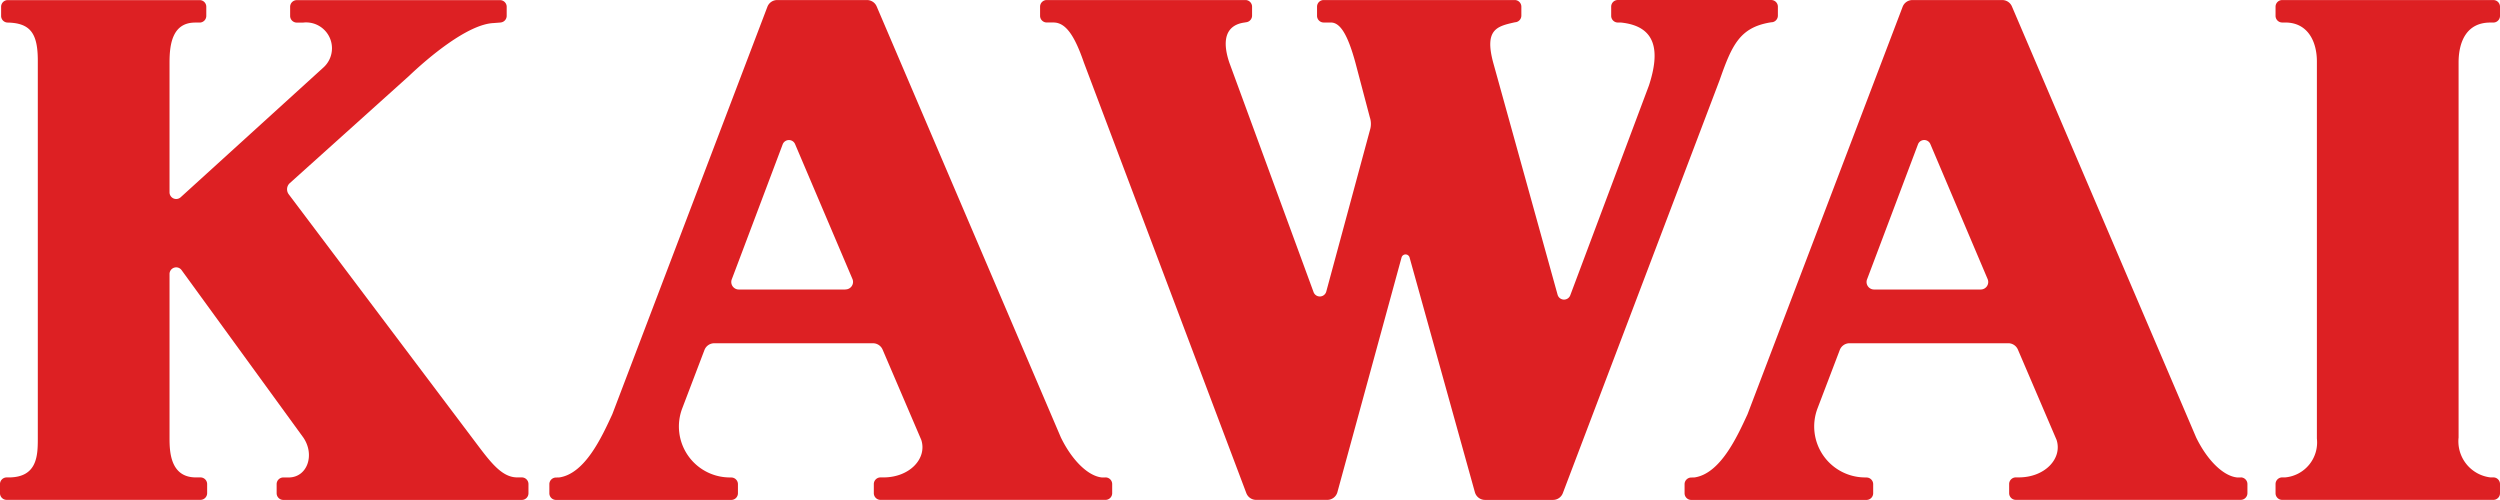
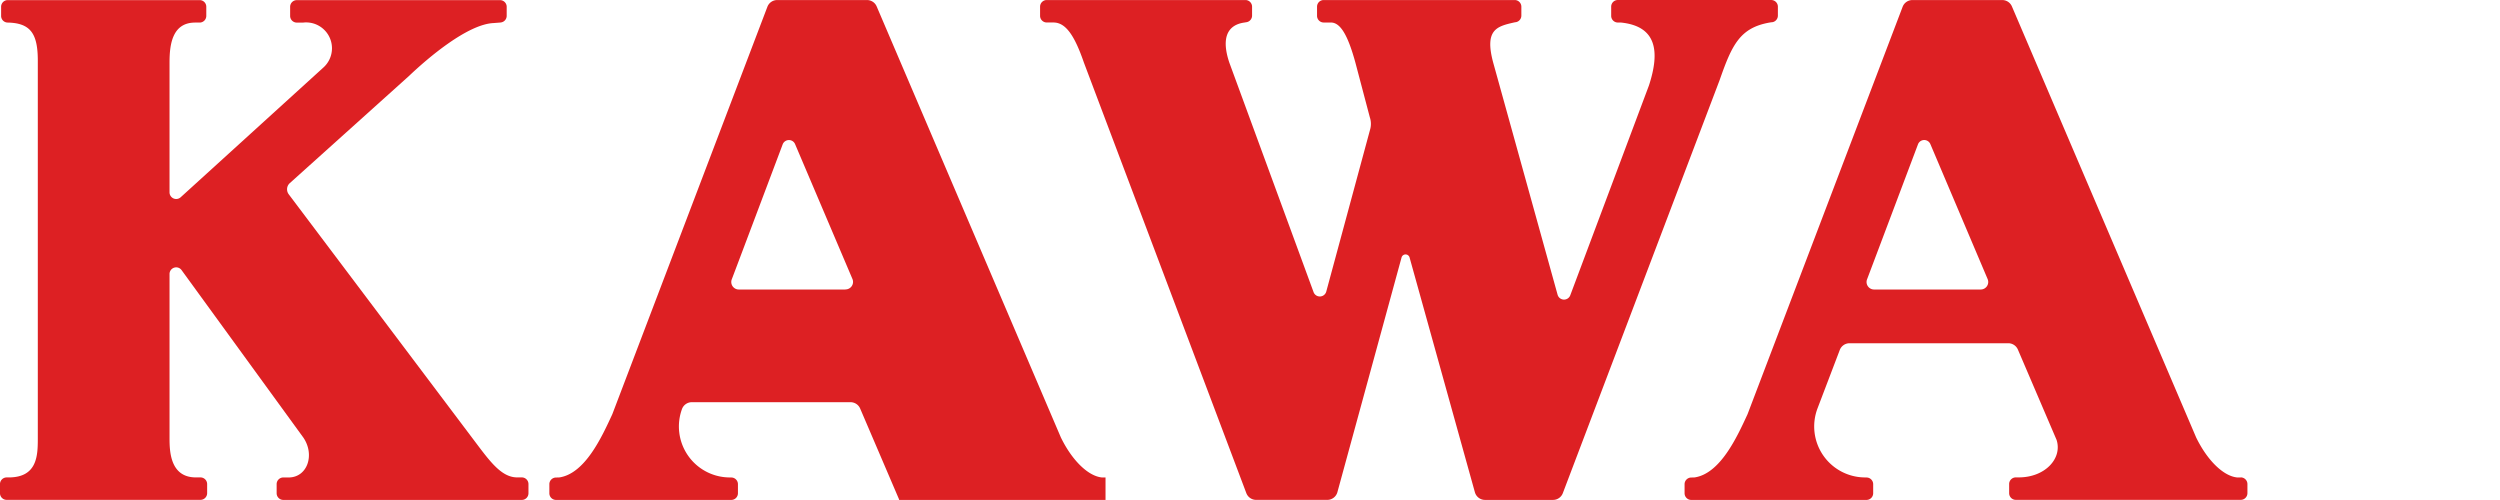
<svg xmlns="http://www.w3.org/2000/svg" width="143.027" height="28.601" viewBox="0 0 143.027 28.601">
  <g transform="translate(-140 -29)">
    <g transform="translate(140 29)">
-       <path d="M143.838,29.636h.175a.382.382,0,0,0,.381-.382V28.73a.381.381,0,0,0-.381-.381H131.934a.381.381,0,0,0-.381.381v.522a.382.382,0,0,0,.381.382h.175c1.309,0,1.809,1.118,1.809,2.221v21.58a2.008,2.008,0,0,1-1.809,2.223h-.175a.382.382,0,0,0-.381.382v.523a.381.381,0,0,0,.381.381h12.079a.381.381,0,0,0,.381-.381v-.523a.382.382,0,0,0-.381-.382h-.175a2.079,2.079,0,0,1-1.813-2.284V31.857c.018-1.147.469-2.221,1.813-2.221" transform="translate(-1.367 -28.346)" fill="#dd2023" />
      <path d="M117.355,28.347h-8.782a.381.381,0,0,0-.381.381v.526a.382.382,0,0,0,.381.382h.174c2.036.208,2.249,1.63,1.606,3.6l-4.5,12a.382.382,0,0,1-.727-.028l-3.686-13.286c-.5-1.869.2-2.064,1.181-2.286,0,0,.066-.015.132-.023a.382.382,0,0,0,.3-.373v-.51a.381.381,0,0,0-.381-.381H91.745a.381.381,0,0,0-.381.381v.523a.382.382,0,0,0,.381.382h.411c.54,0,.967.708,1.4,2.286l.827,3.133a1.183,1.183,0,0,1,.01.729l-2.5,9.241a.382.382,0,0,1-.73.029L86.343,31.922c-.642-1.934.4-2.22.867-2.286l.137-.023a.382.382,0,0,0,.3-.373v-.51a.381.381,0,0,0-.381-.381H75.9a.381.381,0,0,0-.381.381v.522a.382.382,0,0,0,.381.382h.387c.7,0,1.208.752,1.736,2.286l9.293,24.633a.6.6,0,0,0,.56.392h4.077a.6.6,0,0,0,.58-.457L96.2,43.074a.238.238,0,0,1,.459.008l3.734,13.42a.6.6,0,0,0,.576.445h3.9a.6.6,0,0,0,.56-.395L114.4,32.92c.7-2,1.153-2.983,2.855-3.283,0,0,.081-.015.174-.023a.382.382,0,0,0,.3-.373v-.512a.381.381,0,0,0-.382-.381" transform="translate(-16.015 -28.347)" fill="#dd2023" />
      <path d="M58.2,55.659h-.261c-.956,0-1.637-1.022-2.593-2.282L44.87,39.468a.48.48,0,0,1-.1-.291.47.47,0,0,1,.151-.349l6.831-6.142c1.087-1.034,3.355-2.963,4.846-3.022l.314-.025a.488.488,0,0,0,.1-.01.381.381,0,0,0,.323-.377v-.517a.381.381,0,0,0-.381-.381H45.327a.381.381,0,0,0-.381.381v.522a.382.382,0,0,0,.381.382h.356a1.48,1.48,0,0,1,1.148,2.586l-8.147,7.406a.381.381,0,0,1-.638-.283V31.919c0-1,.145-2.282,1.466-2.282h.256a.381.381,0,0,0,.381-.382v-.522a.38.38,0,0,0-.381-.381H28.791a.379.379,0,0,0-.38.381v.523a.379.379,0,0,0,.38.381c1.327.029,1.719.66,1.719,2.186V53.442c0,.973-.033,2.218-1.668,2.218l-.115,0a.383.383,0,0,0-.381.382v.52a.381.381,0,0,0,.381.381H39.815a.383.383,0,0,0,.383-.381V56.04a.383.383,0,0,0-.383-.381h-.262c-1.465,0-1.507-1.483-1.507-2.234v-9.4a.381.381,0,0,1,.69-.225l6.966,9.58c.662.974.245,2.24-.795,2.282h-.351a.382.382,0,0,0-.382.381v.523a.382.382,0,0,0,.382.381H58.2a.381.381,0,0,0,.381-.381V56.04a.381.381,0,0,0-.381-.381" transform="translate(-28.347 -28.346)" fill="#dd2023" />
-       <path d="M70.2,44.909H64.1a.43.43,0,0,1-.429-.43.424.424,0,0,1,.029-.155c.01-.016,2.335-6.19,2.916-7.731a.383.383,0,0,1,.7-.014L70.6,44.3a.422.422,0,0,1,.037.174.43.43,0,0,1-.429.43M85.082,55.661h-.216c-.771-.081-1.688-.955-2.337-2.284L71.986,28.707a.6.6,0,0,0-.546-.358H66.295a.6.6,0,0,0-.556.381L56.866,52.042c-.6,1.3-1.555,3.394-3.029,3.618l-.193.006a.382.382,0,0,0-.381.382v.518a.381.381,0,0,0,.381.381H63.671a.381.381,0,0,0,.381-.381v-.52a.382.382,0,0,0-.381-.382L63.5,55.66a2.916,2.916,0,0,1-2.643-3.929l1.284-3.372a.6.6,0,0,1,.555-.375h9.083a.6.6,0,0,1,.549.362l2.214,5.169c.342,1.062-.664,2.144-2.165,2.144h-.169a.383.383,0,0,0-.382.382v.521a.383.383,0,0,0,.382.382H85.082a.382.382,0,0,0,.381-.382v-.521a.382.382,0,0,0-.381-.382" transform="translate(-21.834 -28.346)" fill="#dd2023" />
+       <path d="M70.2,44.909H64.1a.43.43,0,0,1-.429-.43.424.424,0,0,1,.029-.155c.01-.016,2.335-6.19,2.916-7.731a.383.383,0,0,1,.7-.014L70.6,44.3a.422.422,0,0,1,.037.174.43.43,0,0,1-.429.43M85.082,55.661h-.216c-.771-.081-1.688-.955-2.337-2.284L71.986,28.707a.6.6,0,0,0-.546-.358H66.295a.6.6,0,0,0-.556.381L56.866,52.042c-.6,1.3-1.555,3.394-3.029,3.618l-.193.006a.382.382,0,0,0-.381.382v.518a.381.381,0,0,0,.381.381H63.671a.381.381,0,0,0,.381-.381v-.52a.382.382,0,0,0-.381-.382L63.5,55.66a2.916,2.916,0,0,1-2.643-3.929a.6.6,0,0,1,.555-.375h9.083a.6.6,0,0,1,.549.362l2.214,5.169c.342,1.062-.664,2.144-2.165,2.144h-.169a.383.383,0,0,0-.382.382v.521a.383.383,0,0,0,.382.382H85.082a.382.382,0,0,0,.381-.382v-.521a.382.382,0,0,0-.381-.382" transform="translate(-21.834 -28.346)" fill="#dd2023" />
      <path d="M121.691,44.909h-6.1a.431.431,0,0,1-.43-.43.425.425,0,0,1,.03-.155c.009-.016,2.334-6.19,2.916-7.731a.382.382,0,0,1,.7-.014l3.278,7.726a.443.443,0,0,1,.037.174.43.43,0,0,1-.43.43m14.878,10.752h-.214c-.772-.081-1.689-.955-2.337-2.284L123.474,28.707a.6.6,0,0,0-.547-.358h-5.144a.6.6,0,0,0-.556.381l-8.874,23.312c-.6,1.3-1.555,3.394-3.029,3.618l-.192.006a.383.383,0,0,0-.382.382v.518a.382.382,0,0,0,.382.381h10.026a.382.382,0,0,0,.382-.381v-.52a.383.383,0,0,0-.382-.382l-.167-.005a2.916,2.916,0,0,1-2.643-3.929l1.285-3.372a.6.6,0,0,1,.555-.375h9.082a.6.6,0,0,1,.549.362l2.214,5.169c.342,1.062-.662,2.144-2.163,2.144h-.17a.382.382,0,0,0-.381.382v.521a.382.382,0,0,0,.381.382h12.869a.383.383,0,0,0,.382-.382v-.521a.383.383,0,0,0-.382-.382" transform="translate(-8.374 -28.346)" fill="#dd2023" />
    </g>
  </g>
</svg>